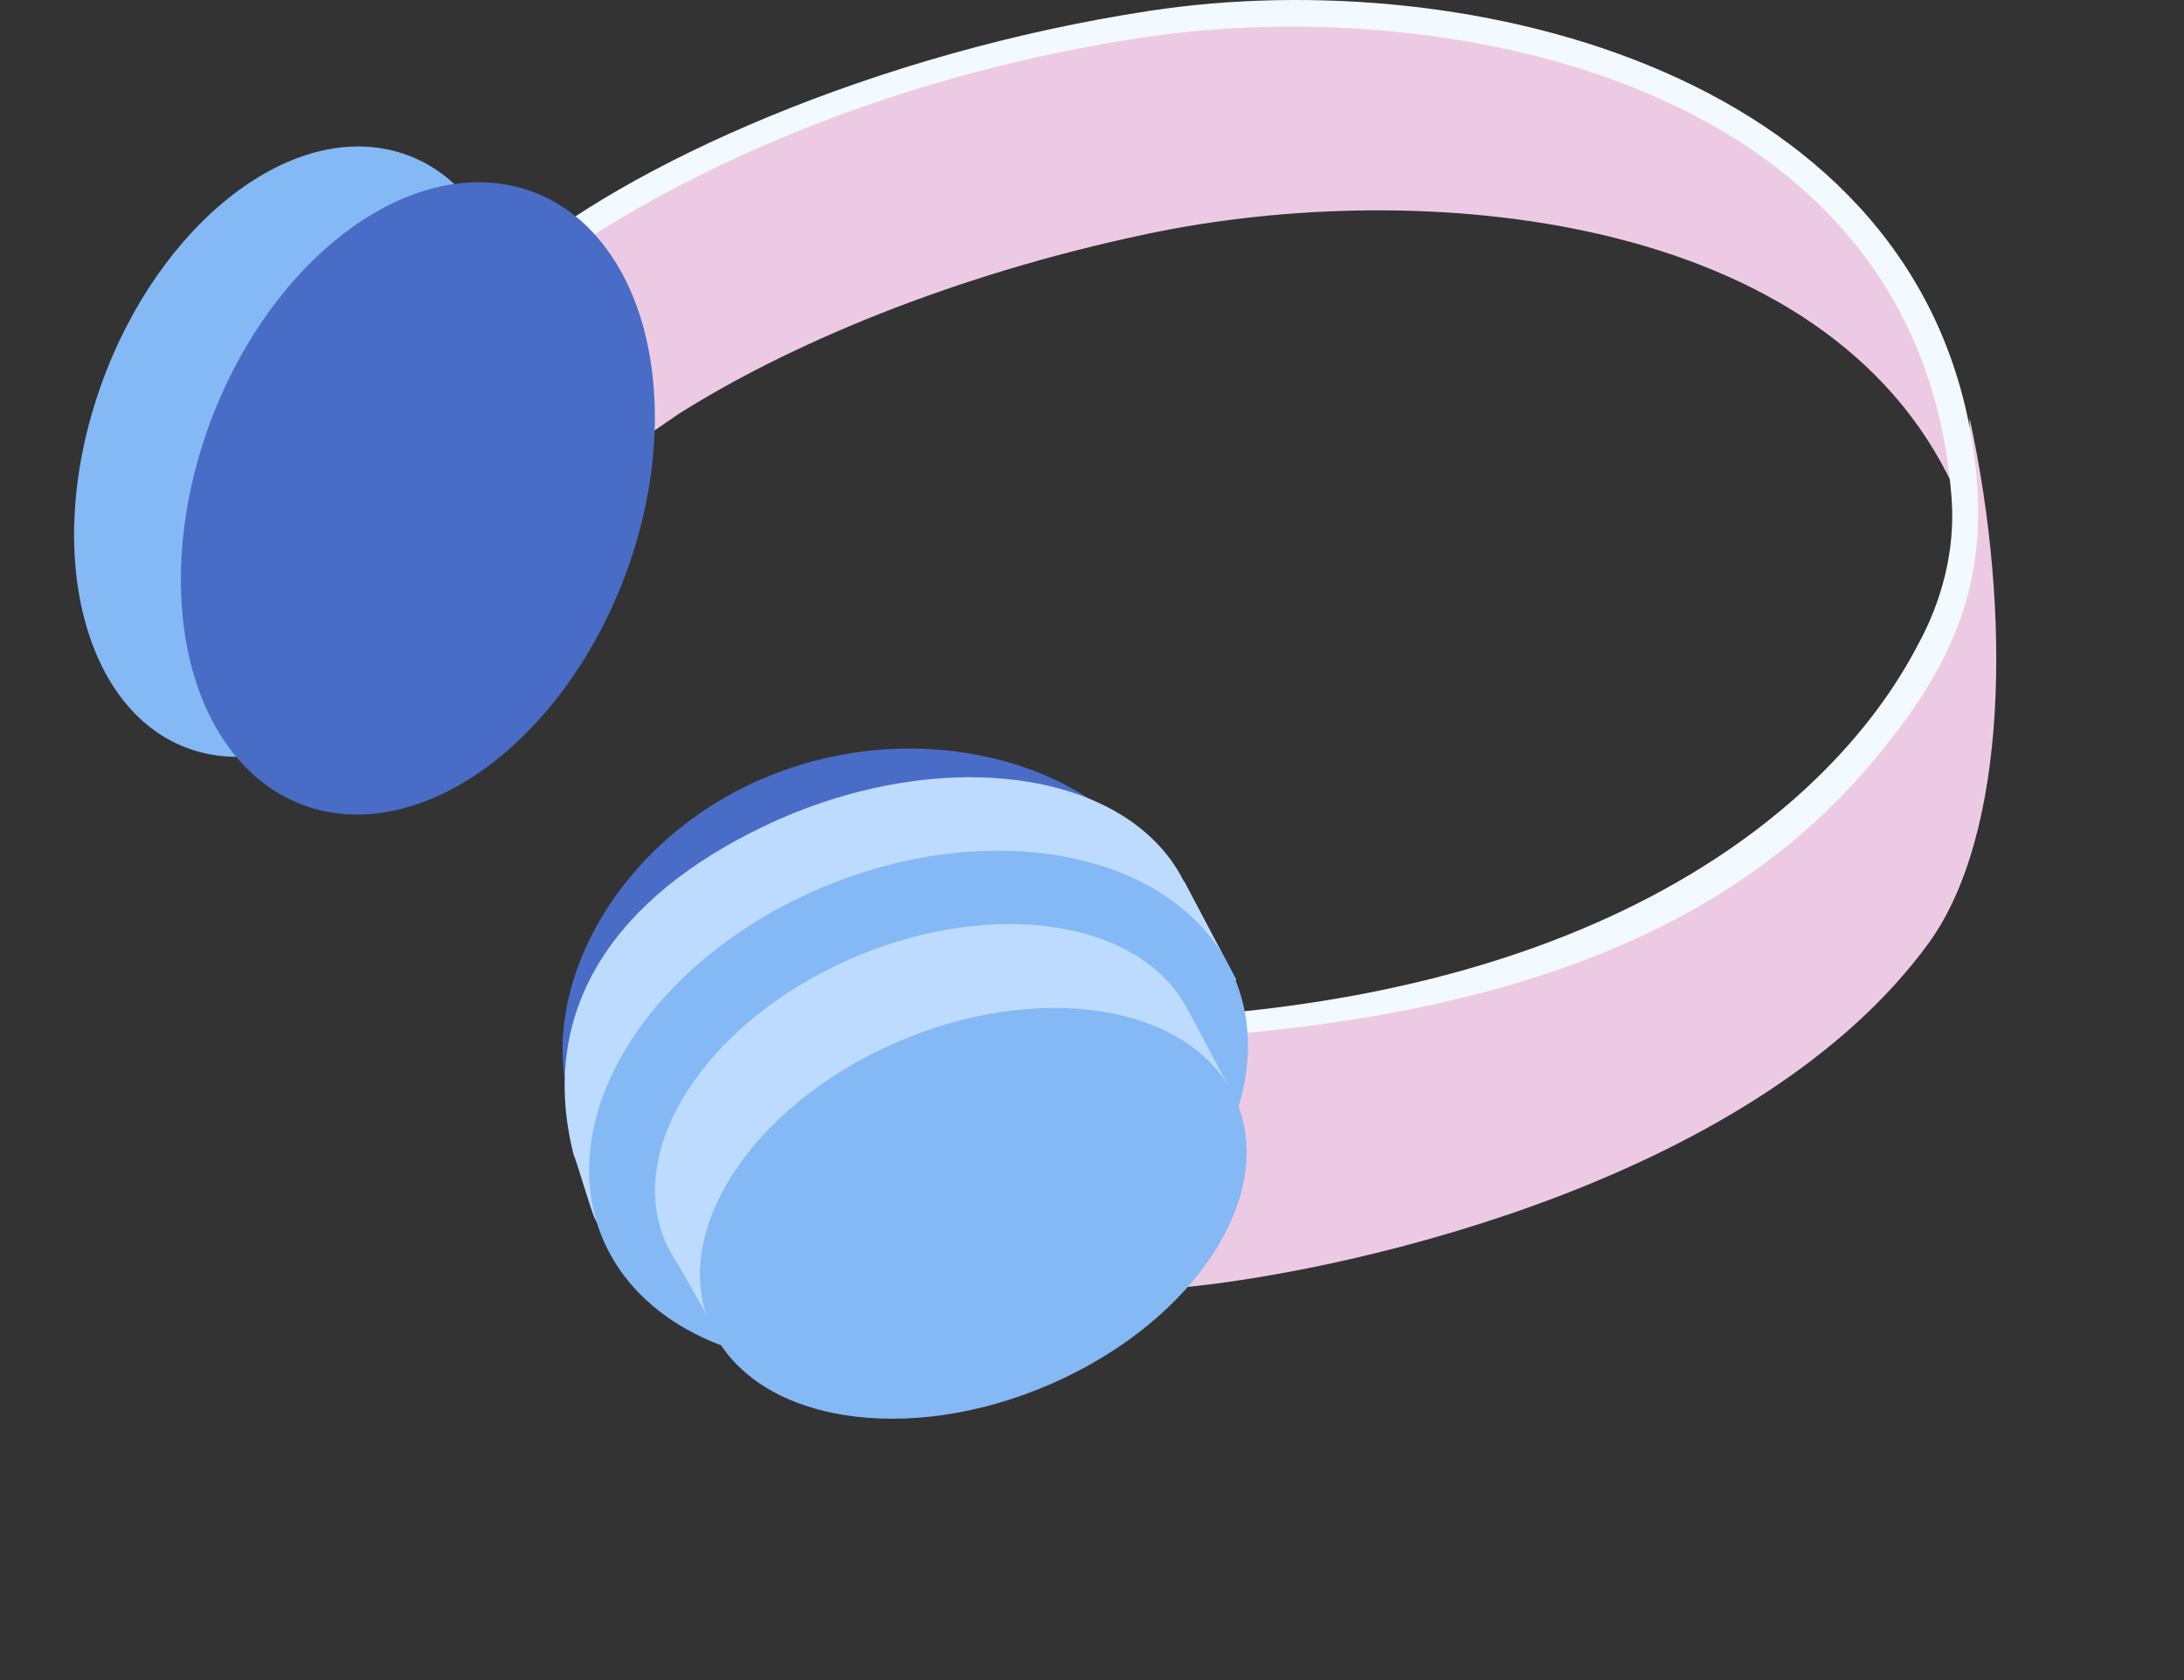
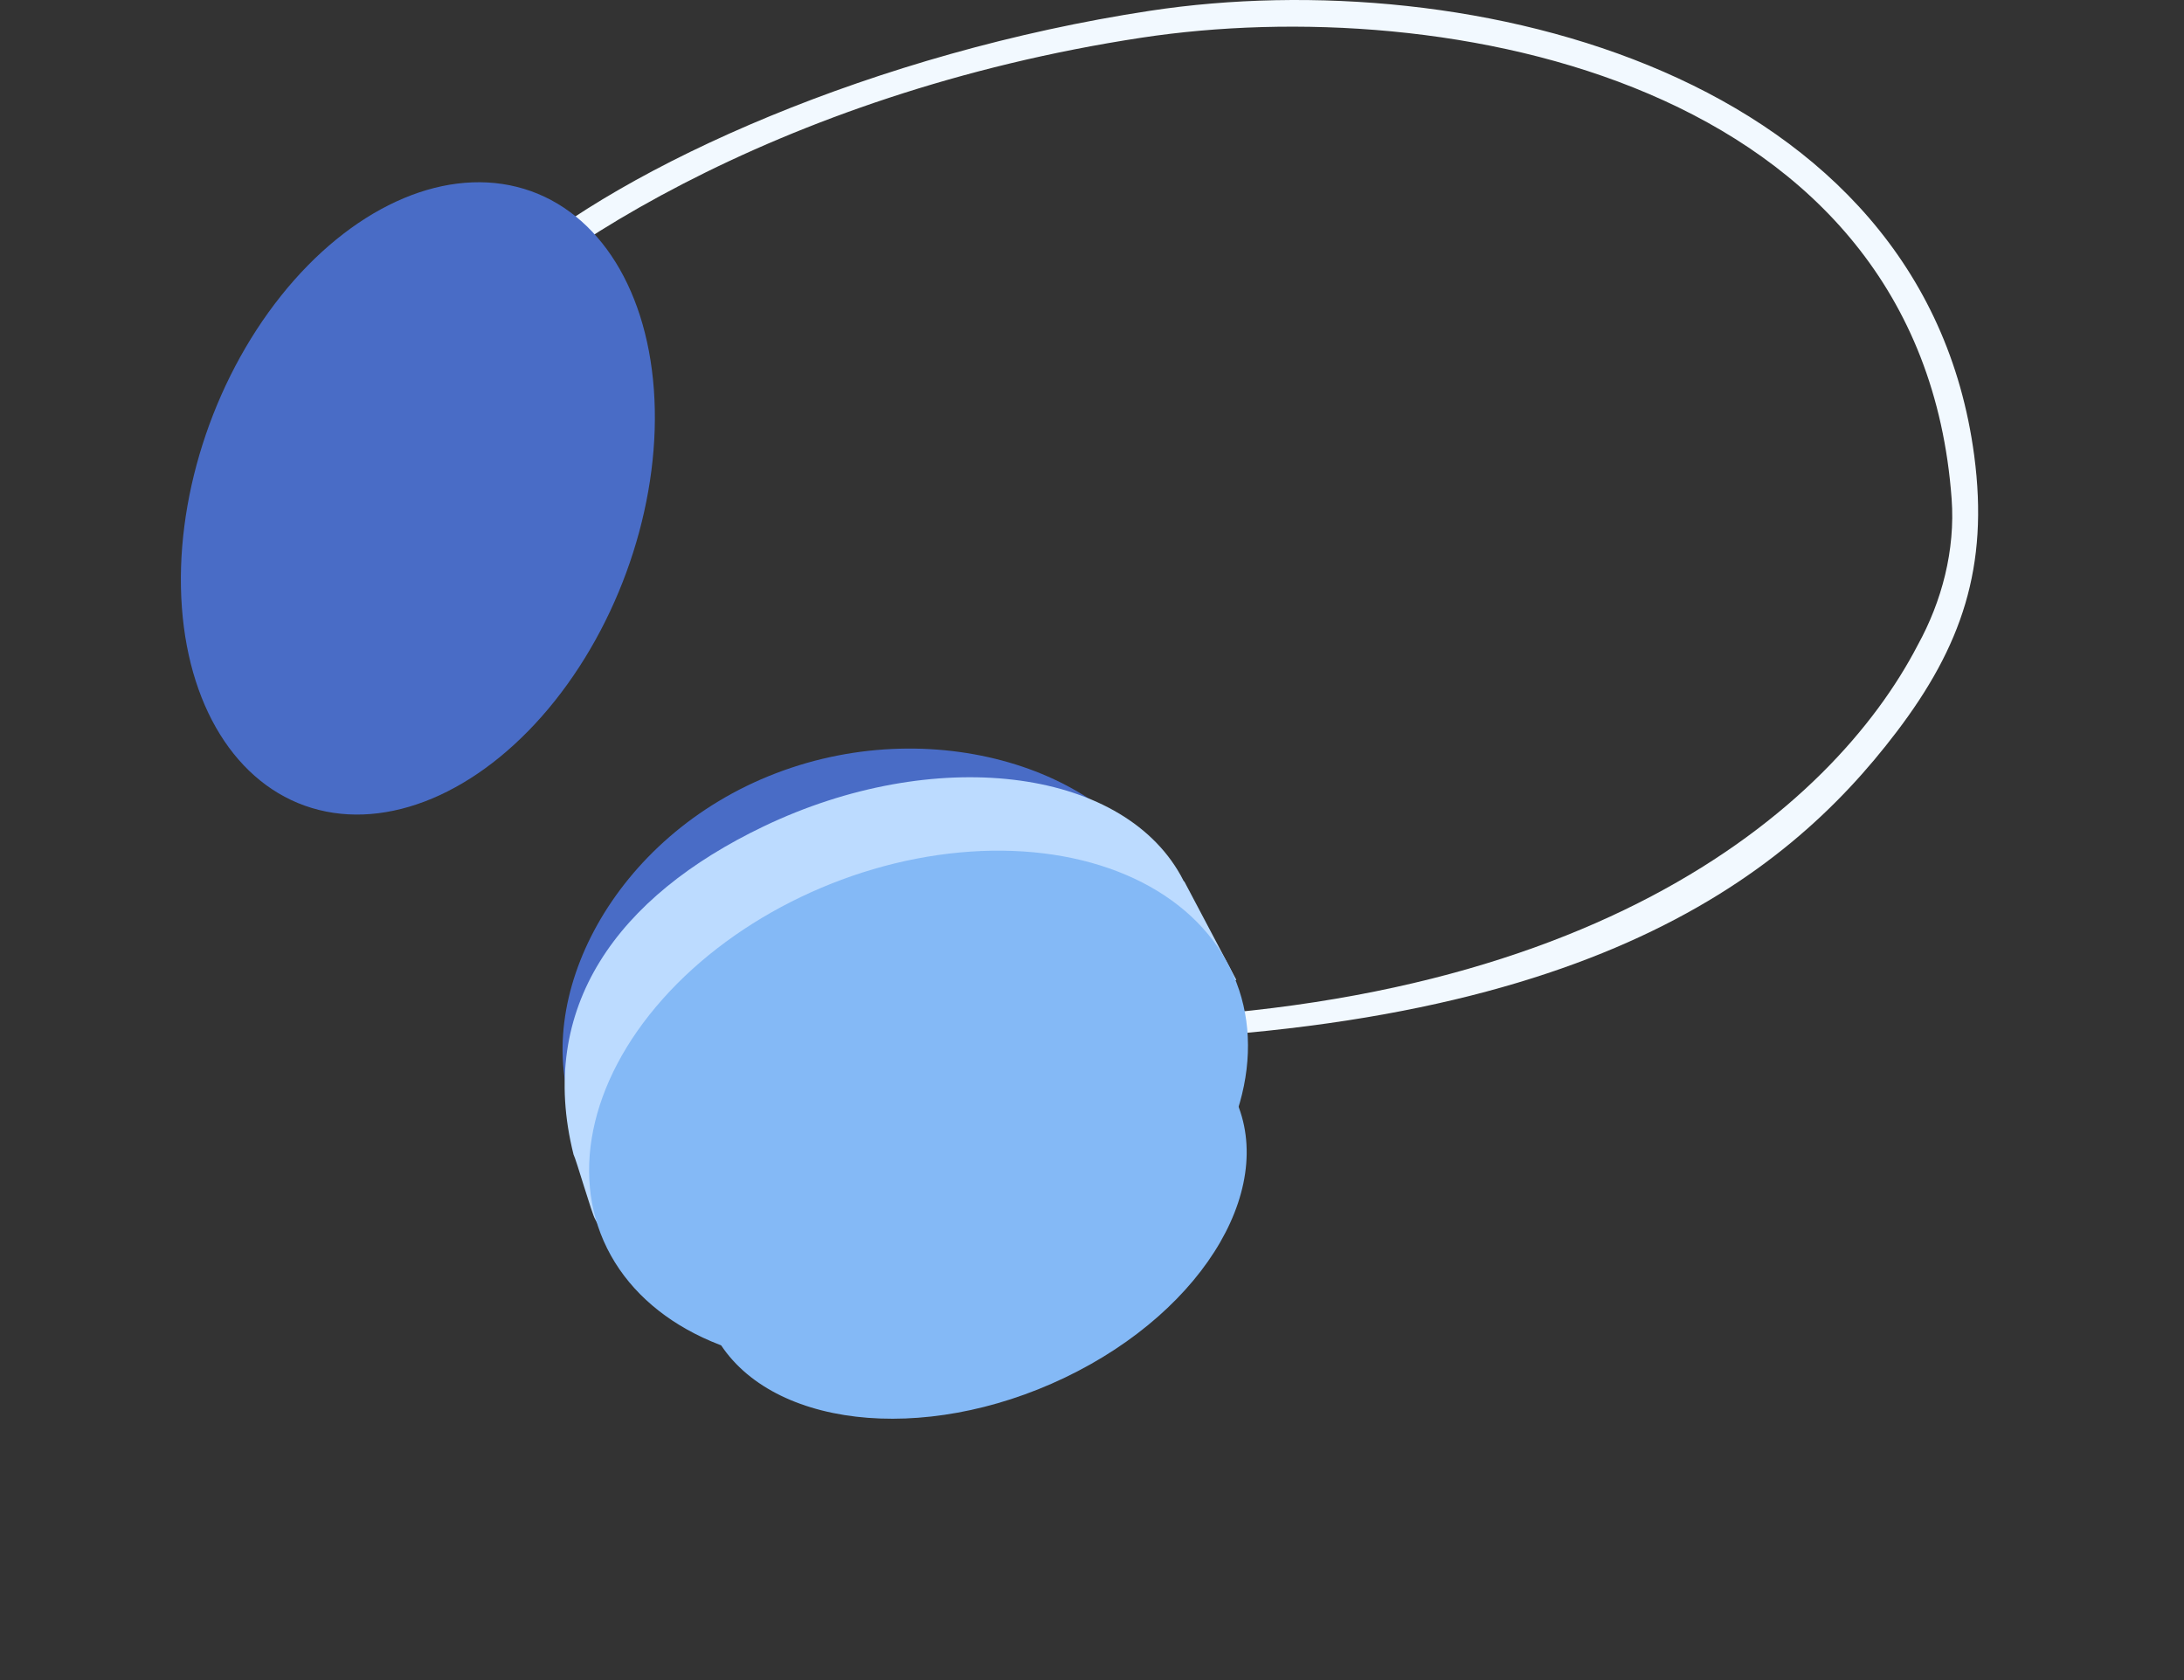
<svg xmlns="http://www.w3.org/2000/svg" width="542" height="417" viewBox="0 0 542 417" fill="none">
  <rect x="0" y="0" width="542" height="417" fill="#333333" stroke="none" />
  <path d="M289.293 220.636C300.258 249.259 276.295 285.047 235.77 300.571C195.246 316.094 153.506 305.474 142.541 276.85C131.577 248.226 152.066 207.402 192.591 191.878C233.115 176.355 278.329 192.012 289.293 220.636Z" fill="#496CC6" />
-   <path fill-rule="evenodd" clip-rule="evenodd" d="M118.014 77.203C139.031 53.97 193.921 17.824 284.426 5.676C364.32 -5.048 487.081 18.44 485.935 123.915L484.579 119.738L484.87 120.996C453.07 52.318 352.441 43.823 284.946 57.996C235.637 68.351 194.908 85.96 168.376 102.749L131.152 128.295C128.141 131.49 127.527 139.321 125.313 142.162L125.782 139.014L125.313 139.392L125.313 120.266L118.014 77.203Z" fill="#EDCAE4" />
-   <path d="M293.185 319.523V281.569V258.213L324.756 253.561L376.397 241.448L426.762 219.771L458.002 191.082L486.054 149.004L488.791 115.887V103.739C499.302 152.203 498.28 207.122 478.573 234.127C436.497 291.788 338.194 315.144 293.185 319.523Z" fill="#EDCAE4" />
-   <path d="M126.043 66.229C155.097 40.842 217.373 13.029 285.386 2.676C365.024 -9.447 477.359 18.308 489.936 113.04C493.618 140.774 486.797 160.424 470.646 181.663C442.819 218.256 391.784 258.511 257.616 258.6V253.193C393.365 254.862 454.956 200.508 475.927 160.076C481.895 149.237 485.263 136.555 484.335 123.82C476.759 19.852 358.564 -2.103 283.267 9.359C192.896 23.116 128.782 64.962 107.796 91.272L107.796 111.765L97.773 117.721C97.773 89.937 107.796 87.162 126.043 66.229Z" fill="#F2F9FF" />
-   <ellipse cx="78.358" cy="51.642" rx="78.358" ry="51.642" transform="matrix(0.303 -0.953 0.97 0.243 0 174.205)" fill="#84B9F6" />
+   <path d="M126.043 66.229C155.097 40.842 217.373 13.029 285.386 2.676C365.024 -9.447 477.359 18.308 489.936 113.04C493.618 140.774 486.797 160.424 470.646 181.663C442.819 218.256 391.784 258.511 257.616 258.6V253.193C393.365 254.862 454.956 200.508 475.927 160.076C481.895 149.237 485.263 136.555 484.335 123.82C476.759 19.852 358.564 -2.103 283.267 9.359C192.896 23.116 128.782 64.962 107.796 91.272L107.796 111.765L97.773 117.721Z" fill="#F2F9FF" />
  <ellipse cx="81.119" cy="55.088" rx="81.119" ry="55.088" transform="matrix(0.303 -0.953 0.97 0.243 25.688 187.603)" fill="#496CC6" />
  <path d="M293.813 218.745C293.558 218.235 293.29 217.729 293.01 217.226C277.995 190.32 231.645 184.887 189.483 205.091C153.149 222.502 133.188 250 142.334 286.5C142.95 287.604 146.969 301.496 147.688 302.528L153.149 312.685L161.656 308.836C183.082 318.235 214.485 316.602 243.856 302.528C271.403 289.327 290.347 268.447 295.982 248.054L306.811 243.153L293.892 218.708L293.813 218.745Z" fill="#BCDBFF" />
  <ellipse cx="84.653" cy="59.999" rx="84.653" ry="59.999" transform="matrix(0.902 -0.432 0.487 0.873 122.377 259.171)" fill="#84B9F6" />
-   <path fill-rule="evenodd" clip-rule="evenodd" d="M294.943 250.963C294.73 250.537 294.506 250.113 294.272 249.692C281.707 227.176 242.919 222.629 207.636 239.537C172.354 256.444 153.937 288.404 166.502 310.92C167.018 311.844 167.577 312.738 168.179 313.602L177.23 329.576L184.349 326.355C202.28 334.221 228.559 332.854 253.138 321.076C276.191 310.029 292.043 292.556 296.759 275.49L305.821 271.389L295.01 250.932L294.943 250.963Z" fill="#BCDBFF" />
  <ellipse cx="70.841" cy="46.688" rx="70.841" ry="46.688" transform="matrix(0.902 -0.432 0.487 0.873 154.912 290.944)" fill="#84B9F6" />
</svg>